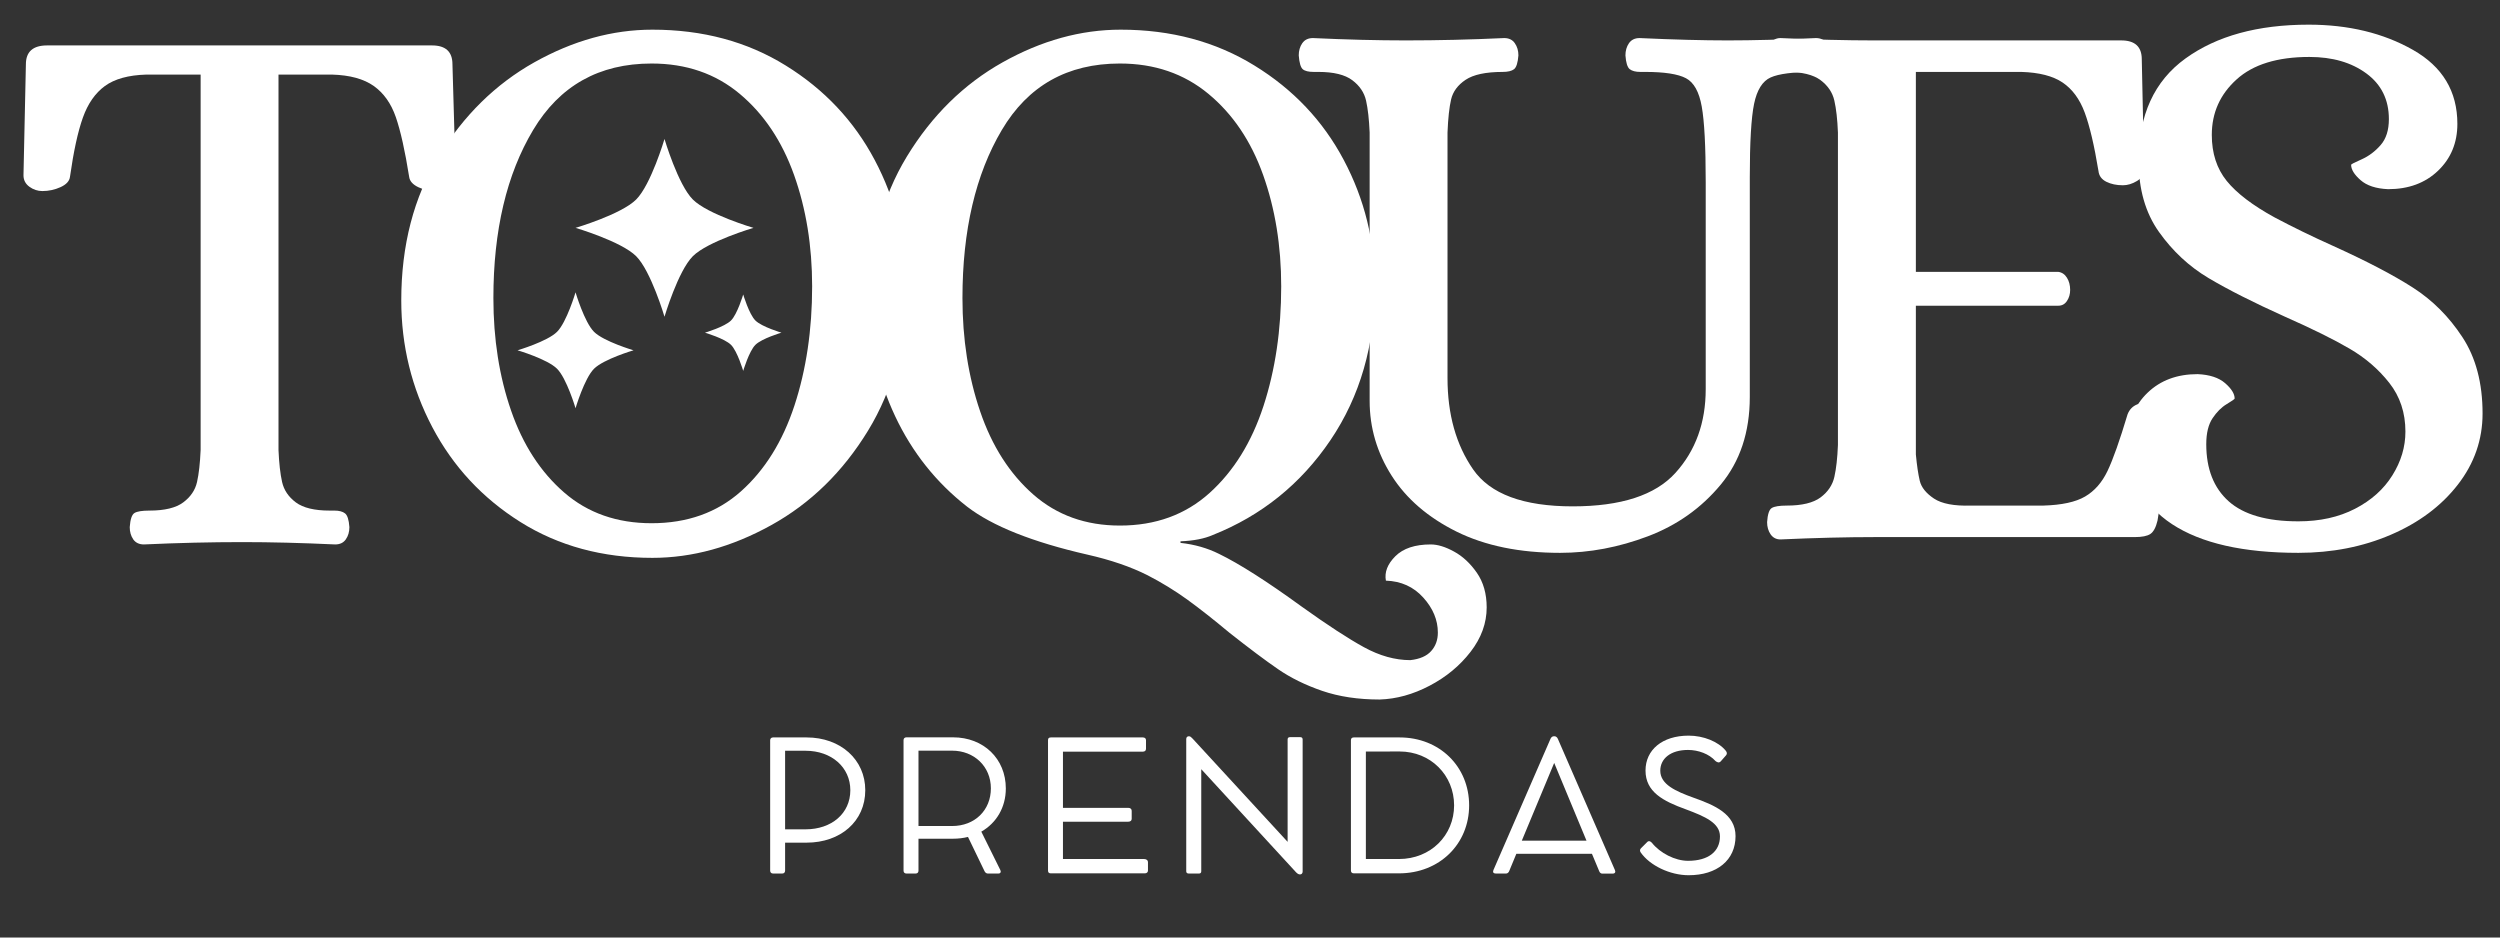
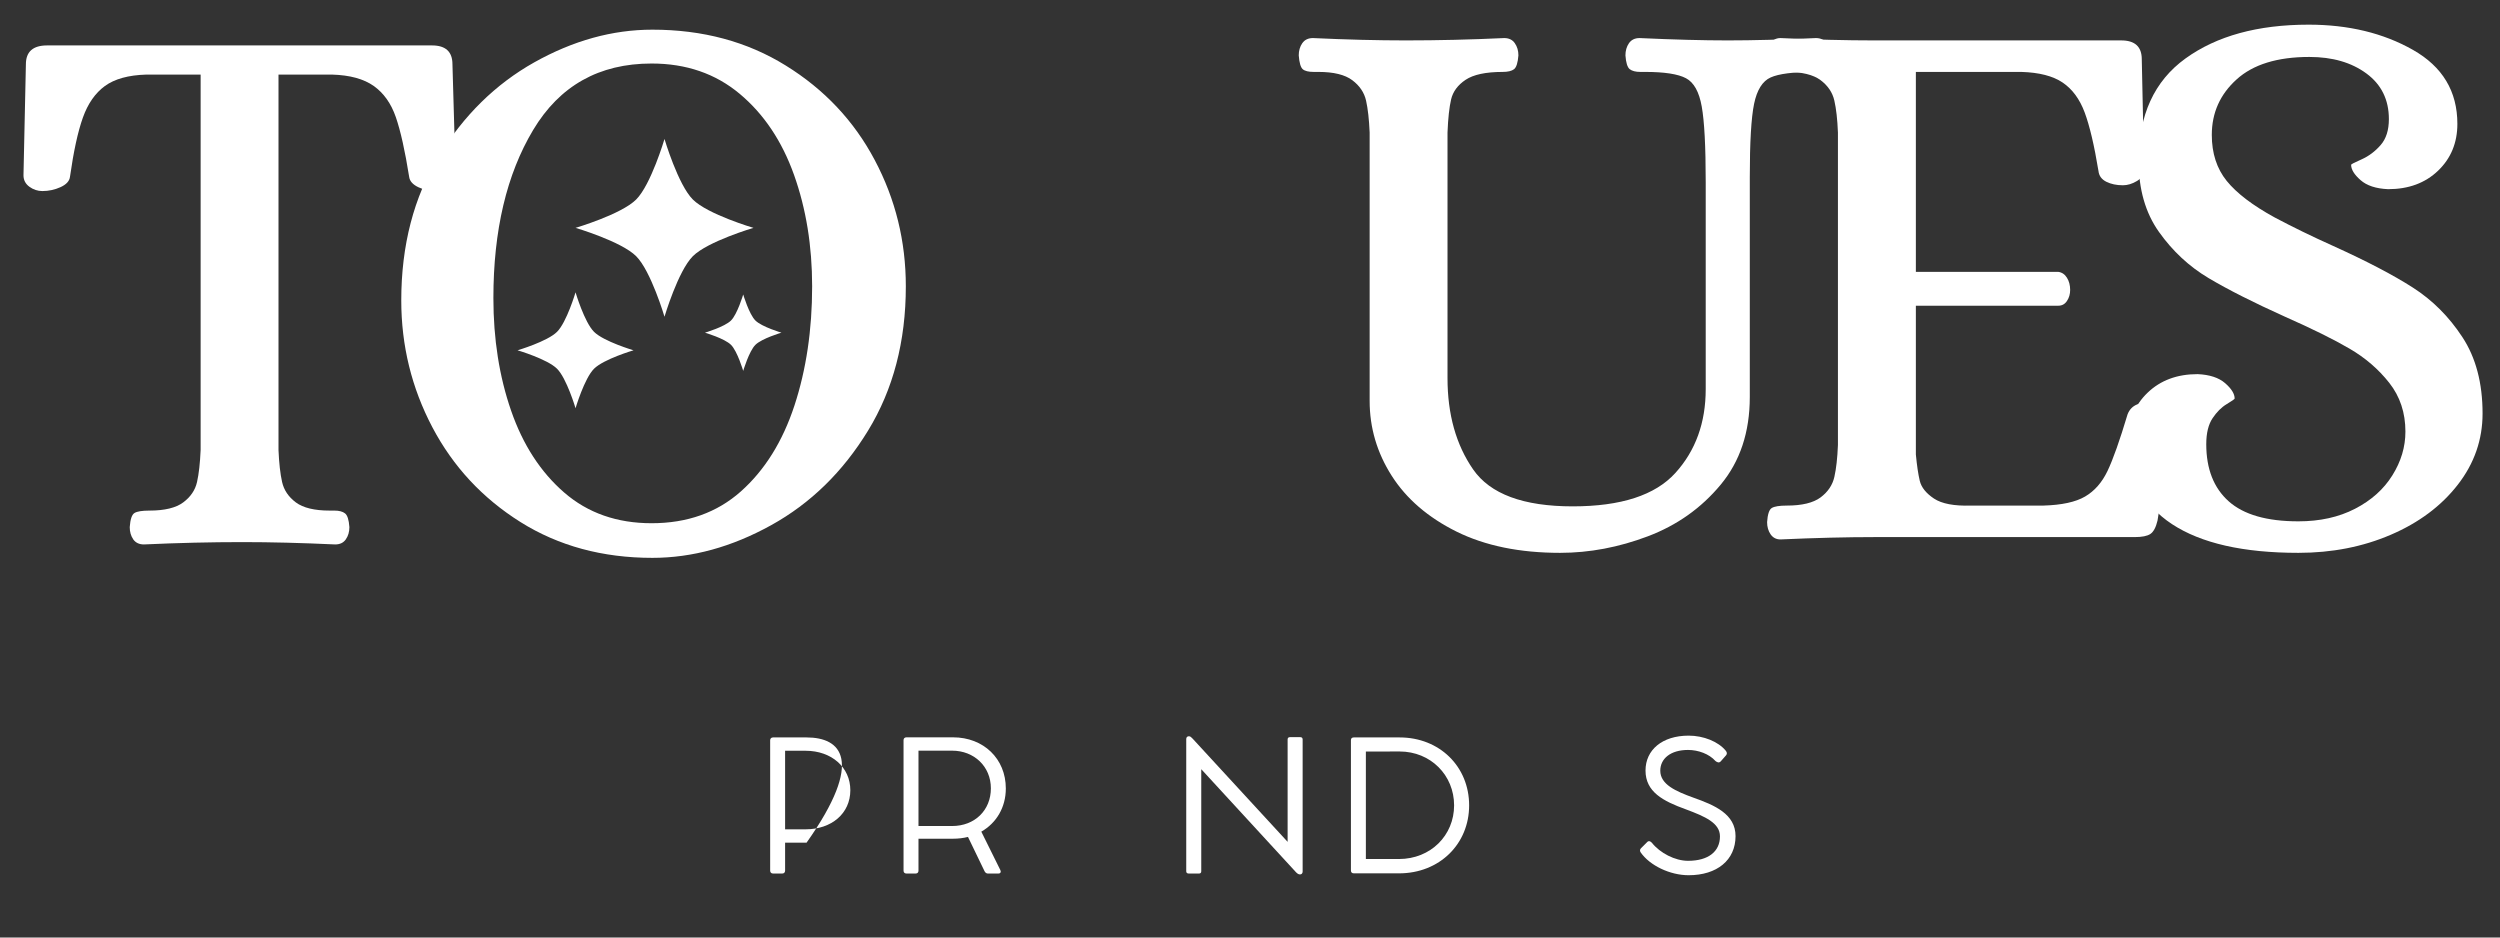
<svg xmlns="http://www.w3.org/2000/svg" width="800" zoomAndPan="magnify" viewBox="0 0 600 225" height="300" preserveAspectRatio="xMidYMid meet" version="1.0">
  <rect x="0" y="0" width="600" height="225" fill="#333333" stroke="none" />
  <defs>
    <g />
    <clipPath id="cae3d64ced">
      <path d="M 124.211 33.332 L 187.551 33.332 L 187.551 97.996 L 124.211 97.996 Z M 124.211 33.332 " clip-rule="nonzero" />
    </clipPath>
  </defs>
  <g fill="#ffffff" fill-opacity="1">
    <g transform="translate(0.73, 130.104)">
      <g>
        <path d="M 33.812 0.562 C 32.676 0.562 31.82 0.156 31.25 -0.656 C 30.688 -1.477 30.406 -2.457 30.406 -3.594 C 30.539 -5.477 30.922 -6.609 31.547 -6.984 C 32.172 -7.367 33.367 -7.562 35.141 -7.562 C 38.785 -7.562 41.488 -8.219 43.25 -9.531 C 45.02 -10.852 46.125 -12.488 46.562 -14.438 C 47 -16.395 47.285 -18.953 47.422 -22.109 L 47.422 -112.203 L 34.375 -112.203 C 30.094 -112.078 26.785 -111.164 24.453 -109.469 C 22.129 -107.77 20.367 -105.25 19.172 -101.906 C 17.973 -98.57 16.938 -93.82 16.062 -87.656 C 15.938 -86.645 15.18 -85.82 13.797 -85.188 C 12.41 -84.562 10.957 -84.25 9.438 -84.25 C 8.312 -84.25 7.273 -84.594 6.328 -85.281 C 5.379 -85.977 4.906 -86.895 4.906 -88.031 L 5.484 -114.672 C 5.484 -117.691 7.18 -119.203 10.578 -119.203 L 102.953 -119.203 C 106.223 -119.203 107.859 -117.691 107.859 -114.672 L 108.625 -88.031 C 108.625 -86.895 108.117 -85.977 107.109 -85.281 C 106.098 -84.594 105.023 -84.25 103.891 -84.25 C 102.379 -84.25 100.961 -84.562 99.641 -85.188 C 98.328 -85.82 97.602 -86.645 97.469 -87.656 C 96.469 -93.945 95.398 -98.727 94.266 -102 C 93.129 -105.281 91.363 -107.77 88.969 -109.469 C 86.582 -111.164 83.25 -112.078 78.969 -112.203 L 66.109 -112.203 L 66.109 -22.109 C 66.242 -18.953 66.531 -16.395 66.969 -14.438 C 67.406 -12.488 68.504 -10.852 70.266 -9.531 C 72.035 -8.219 74.742 -7.562 78.391 -7.562 L 79.531 -7.562 C 80.664 -7.562 81.516 -7.336 82.078 -6.891 C 82.648 -6.453 83 -5.352 83.125 -3.594 C 83.125 -2.457 82.836 -1.477 82.266 -0.656 C 81.703 0.156 80.852 0.562 79.719 0.562 C 71.656 0.188 64.223 0 57.422 0 C 49.867 0 42 0.188 33.812 0.562 Z M 33.812 0.562 " />
      </g>
    </g>
  </g>
  <g fill="#ffffff" fill-opacity="1">
    <g transform="translate(87.43, 130.104)">
      <g>
        <path d="M 69.141 3.781 C 57.172 3.781 46.617 0.914 37.484 -4.812 C 28.359 -10.539 21.305 -18.129 16.328 -27.578 C 11.359 -37.023 8.875 -47.164 8.875 -58 C 8.875 -71.219 11.863 -82.738 17.844 -92.562 C 23.832 -102.383 31.484 -109.91 40.797 -115.141 C 50.117 -120.367 59.566 -122.984 69.141 -122.984 C 81.234 -122.984 91.906 -120.113 101.156 -114.375 C 110.414 -108.645 117.531 -101.086 122.5 -91.703 C 127.477 -82.328 129.969 -72.223 129.969 -61.391 C 129.969 -48.172 126.941 -36.617 120.891 -26.734 C 114.848 -16.848 107.102 -9.289 97.656 -4.062 C 88.219 1.164 78.711 3.781 69.141 3.781 Z M 68.953 -4.531 C 77.516 -4.531 84.66 -7.078 90.391 -12.172 C 96.117 -17.273 100.398 -24.141 103.234 -32.766 C 106.066 -41.398 107.484 -50.941 107.484 -61.391 C 107.484 -71.086 106.035 -80 103.141 -88.125 C 100.242 -96.25 95.898 -102.734 90.109 -107.578 C 84.316 -112.43 77.266 -114.859 68.953 -114.859 C 56.359 -114.859 46.879 -109.535 40.516 -98.891 C 34.16 -88.254 30.984 -74.812 30.984 -58.562 C 30.984 -48.738 32.398 -39.734 35.234 -31.547 C 38.066 -23.359 42.316 -16.805 47.984 -11.891 C 53.648 -6.984 60.641 -4.531 68.953 -4.531 Z M 68.953 -4.531 " />
      </g>
    </g>
  </g>
  <g fill="#ffffff" fill-opacity="1">
    <g transform="translate(199.631, 130.104)">
      <g>
-         <path d="M 131.484 37.781 C 126.316 37.781 121.719 37.086 117.688 35.703 C 113.656 34.316 110.129 32.582 107.109 30.5 C 104.086 28.426 100.18 25.5 95.391 21.719 C 91.617 18.57 88.254 15.926 85.297 13.781 C 82.336 11.645 79.156 9.695 75.75 7.938 C 71.719 5.914 66.93 4.273 61.391 3.016 C 48.172 -0.004 38.535 -3.844 32.484 -8.5 C 25.055 -14.289 19.297 -21.531 15.203 -30.219 C 11.109 -38.914 9.062 -48.176 9.062 -58 C 9.062 -71.219 12.051 -82.738 18.031 -92.562 C 24.02 -102.383 31.672 -109.91 40.984 -115.141 C 50.305 -120.367 59.754 -122.984 69.328 -122.984 C 81.422 -122.984 92.125 -120.113 101.438 -114.375 C 110.758 -108.645 117.906 -101.086 122.875 -91.703 C 127.852 -82.328 130.344 -72.223 130.344 -61.391 C 130.344 -47.285 126.785 -34.973 119.672 -24.453 C 112.555 -13.941 103.145 -6.359 91.438 -1.703 C 89.414 -0.816 86.832 -0.312 83.688 -0.188 L 83.688 0.188 C 87.082 0.562 90.164 1.441 92.938 2.828 C 97.852 5.223 104.469 9.441 112.781 15.484 C 118.945 19.898 123.922 23.145 127.703 25.219 C 131.484 27.289 135.195 28.328 138.844 28.328 C 141.113 28.078 142.781 27.352 143.844 26.156 C 144.914 24.969 145.453 23.488 145.453 21.719 C 145.453 18.695 144.285 15.895 141.953 13.312 C 139.629 10.727 136.641 9.375 132.984 9.25 C 132.609 7.238 133.363 5.285 135.25 3.391 C 137.145 1.504 139.977 0.562 143.75 0.562 C 145.395 0.562 147.254 1.129 149.328 2.266 C 151.41 3.398 153.238 5.098 154.812 7.359 C 156.383 9.629 157.172 12.398 157.172 15.672 C 157.172 19.453 155.879 23.008 153.297 26.344 C 150.711 29.688 147.438 32.395 143.469 34.469 C 139.508 36.551 135.516 37.656 131.484 37.781 Z M 69.141 -3.969 C 77.703 -3.969 84.879 -6.578 90.672 -11.797 C 96.461 -17.023 100.773 -23.984 103.609 -32.672 C 106.441 -41.367 107.859 -50.941 107.859 -61.391 C 107.859 -71.086 106.41 -80 103.516 -88.125 C 100.617 -96.25 96.242 -102.734 90.391 -107.578 C 84.535 -112.43 77.453 -114.859 69.141 -114.859 C 56.547 -114.859 47.098 -109.535 40.797 -98.891 C 34.504 -88.254 31.359 -74.812 31.359 -58.562 C 31.359 -48.738 32.773 -39.672 35.609 -31.359 C 38.441 -23.047 42.691 -16.398 48.359 -11.422 C 54.023 -6.453 60.953 -3.969 69.141 -3.969 Z M 69.141 -3.969 " />
-       </g>
+         </g>
    </g>
  </g>
  <g clip-path="url(#cae3d64ced)">
    <path fill="#ffffff" d="M 178.371 70.672 C 178.371 70.672 176.973 75.391 175.445 76.918 C 173.914 78.449 169.191 79.84 169.191 79.84 C 169.191 79.84 173.914 81.234 175.445 82.766 C 176.973 84.293 178.371 89.012 178.371 89.012 C 178.371 89.012 179.766 84.293 181.293 82.766 C 182.824 81.234 187.547 79.84 187.547 79.84 C 187.547 79.84 182.824 78.449 181.293 76.918 C 179.766 75.391 178.371 70.672 178.371 70.672 Z M 138.129 70.16 C 138.129 70.16 136.012 77.32 133.691 79.637 C 131.375 81.953 124.211 84.07 124.211 84.07 C 124.211 84.07 131.375 86.184 133.691 88.5 C 136.012 90.82 138.129 97.977 138.129 97.977 C 138.129 97.977 140.246 90.82 142.566 88.5 C 144.887 86.184 152.047 84.07 152.047 84.07 C 152.047 84.07 144.887 81.953 142.566 79.637 C 140.246 77.32 138.129 70.16 138.129 70.16 Z M 159.48 33.355 C 159.48 33.355 156.234 44.332 152.676 47.887 C 149.117 51.445 138.129 54.688 138.129 54.688 C 138.129 54.688 149.117 57.93 152.676 61.484 C 156.234 65.043 159.48 76.02 159.48 76.02 C 159.48 76.02 162.727 65.043 166.285 61.484 C 169.844 57.93 180.832 54.688 180.832 54.688 C 180.832 54.688 169.844 51.445 166.285 47.887 C 162.727 44.332 159.48 33.355 159.48 33.355 " fill-opacity="1" fill-rule="evenodd" />
  </g>
  <g fill="#ffffff" fill-opacity="1">
    <g transform="translate(306.606, 128.902)">
      <g>
        <path d="M 67.812 3.781 C 58.113 3.781 49.832 2.082 42.969 -1.312 C 36.113 -4.719 30.922 -9.191 27.391 -14.734 C 23.867 -20.273 22.109 -26.258 22.109 -32.688 L 22.109 -97.094 C 21.973 -100.25 21.688 -102.801 21.25 -104.75 C 20.812 -106.695 19.707 -108.332 17.938 -109.656 C 16.176 -110.977 13.473 -111.641 9.828 -111.641 L 8.688 -111.641 C 7.426 -111.641 6.547 -111.859 6.047 -112.297 C 5.547 -112.742 5.227 -113.848 5.094 -115.609 C 5.094 -116.742 5.375 -117.719 5.938 -118.531 C 6.508 -119.352 7.363 -119.766 8.5 -119.766 C 16.562 -119.391 23.992 -119.203 30.797 -119.203 C 38.473 -119.203 46.344 -119.391 54.406 -119.766 C 55.539 -119.766 56.391 -119.352 56.953 -118.531 C 57.523 -117.719 57.812 -116.742 57.812 -115.609 C 57.676 -113.848 57.328 -112.742 56.766 -112.297 C 56.203 -111.859 55.289 -111.641 54.031 -111.641 C 50 -111.641 47.035 -111.008 45.141 -109.75 C 43.254 -108.488 42.094 -106.914 41.656 -105.031 C 41.219 -103.145 40.93 -100.5 40.797 -97.094 L 40.797 -38.156 C 40.797 -29.469 42.844 -22.164 46.938 -16.25 C 51.031 -10.332 59 -7.375 70.844 -7.375 C 82.426 -7.375 90.641 -10.047 95.484 -15.391 C 100.336 -20.742 102.766 -27.453 102.766 -35.516 L 102.766 -85.203 C 102.766 -93.766 102.445 -99.805 101.812 -103.328 C 101.188 -106.859 99.926 -109.125 98.031 -110.125 C 96.145 -111.133 92.875 -111.641 88.219 -111.641 L 87.078 -111.641 C 85.953 -111.641 85.102 -111.859 84.531 -112.297 C 83.969 -112.742 83.625 -113.848 83.5 -115.609 C 83.5 -116.742 83.781 -117.719 84.344 -118.531 C 84.914 -119.352 85.766 -119.766 86.891 -119.766 C 95.078 -119.391 102.129 -119.203 108.047 -119.203 C 114.098 -119.203 121.156 -119.391 129.219 -119.766 C 130.344 -119.766 131.188 -119.352 131.75 -118.531 C 132.32 -117.719 132.609 -116.742 132.609 -115.609 C 132.484 -113.848 132.133 -112.742 131.562 -112.297 C 131 -111.859 130.086 -111.641 128.828 -111.641 C 123.797 -111.641 120.301 -111.195 118.344 -110.312 C 116.395 -109.438 115.07 -107.328 114.375 -103.984 C 113.688 -100.648 113.344 -94.766 113.344 -86.328 L 113.344 -33.625 C 113.344 -25.188 111.008 -18.164 106.344 -12.562 C 101.688 -6.957 95.863 -2.832 88.875 -0.188 C 81.883 2.457 74.863 3.781 67.812 3.781 Z M 67.812 3.781 " />
      </g>
    </g>
  </g>
  <g fill="#ffffff" fill-opacity="1">
    <g transform="translate(415.979, 128.902)">
      <g>
        <path d="M 11.328 0.562 C 10.328 0.562 9.539 0.156 8.969 -0.656 C 8.406 -1.477 8.125 -2.457 8.125 -3.594 C 8.25 -5.477 8.625 -6.609 9.25 -6.984 C 9.883 -7.367 11.082 -7.562 12.844 -7.562 C 16.5 -7.562 19.207 -8.219 20.969 -9.531 C 22.727 -10.852 23.828 -12.488 24.266 -14.438 C 24.711 -16.395 25 -18.953 25.125 -22.109 L 25.125 -97.094 C 25 -100.25 24.711 -102.801 24.266 -104.75 C 23.828 -106.695 22.727 -108.332 20.969 -109.656 C 19.207 -110.977 16.5 -111.641 12.844 -111.641 L 11.719 -111.641 C 10.457 -111.641 9.57 -111.859 9.062 -112.297 C 8.562 -112.742 8.25 -113.848 8.125 -115.609 C 8.125 -116.742 8.406 -117.719 8.969 -118.531 C 9.539 -119.352 10.328 -119.766 11.328 -119.766 C 19.641 -119.391 27.133 -119.203 33.812 -119.203 L 93.125 -119.203 C 96.406 -119.203 98.047 -117.691 98.047 -114.672 L 98.609 -88.219 C 98.609 -87.082 98.039 -86.164 96.906 -85.469 C 95.77 -84.781 94.641 -84.438 93.516 -84.438 C 91.992 -84.438 90.664 -84.719 89.531 -85.281 C 88.406 -85.852 87.781 -86.707 87.656 -87.844 C 86.645 -94.008 85.539 -98.695 84.344 -101.906 C 83.145 -105.125 81.379 -107.52 79.047 -109.094 C 76.723 -110.664 73.422 -111.516 69.141 -111.641 L 43.828 -111.641 L 43.828 -63.656 L 78.016 -63.656 C 78.898 -63.531 79.594 -63.055 80.094 -62.234 C 80.602 -61.422 80.859 -60.445 80.859 -59.312 C 80.859 -58.312 80.602 -57.43 80.094 -56.672 C 79.594 -55.91 78.898 -55.531 78.016 -55.531 L 43.828 -55.531 L 43.828 -19.828 C 44.078 -17.191 44.391 -15.082 44.766 -13.5 C 45.148 -11.926 46.285 -10.508 48.172 -9.25 C 50.055 -8 53.016 -7.438 57.047 -7.562 L 74.422 -7.562 C 78.836 -7.688 82.176 -8.41 84.438 -9.734 C 86.707 -11.055 88.504 -13.102 89.828 -15.875 C 91.148 -18.645 92.754 -23.176 94.641 -29.469 C 95.523 -31.738 97.664 -32.617 101.062 -32.109 C 102.32 -31.859 103.422 -31.352 104.359 -30.594 C 105.305 -29.844 105.719 -28.898 105.594 -27.766 L 101.828 -3.969 C 101.441 -2.332 100.867 -1.258 100.109 -0.75 C 99.359 -0.25 98.102 0 96.344 0 L 34 0 C 27.195 0 19.641 0.188 11.328 0.562 Z M 11.328 0.562 " />
      </g>
    </g>
  </g>
  <g fill="#ffffff" fill-opacity="1">
    <g transform="translate(501.55, 128.902)">
      <g>
        <path d="M 50.062 3.781 C 36.832 3.781 26.723 1.484 19.734 -3.109 C 12.742 -7.711 9.25 -14.484 9.25 -23.422 C 9.25 -27.953 10.789 -31.695 13.875 -34.656 C 16.969 -37.625 20.969 -39.109 25.875 -39.109 C 28.77 -38.984 30.973 -38.258 32.484 -36.938 C 34.004 -35.613 34.766 -34.383 34.766 -33.25 C 34.766 -33.125 34.133 -32.68 32.875 -31.922 C 31.613 -31.172 30.477 -30.039 29.469 -28.531 C 28.457 -27.02 27.953 -24.941 27.953 -22.297 C 27.953 -16.367 29.742 -11.801 33.328 -8.594 C 36.922 -5.383 42.5 -3.781 50.062 -3.781 C 55.227 -3.781 59.758 -4.785 63.656 -6.797 C 67.562 -8.816 70.551 -11.492 72.625 -14.828 C 74.707 -18.16 75.75 -21.656 75.75 -25.312 C 75.75 -29.844 74.457 -33.742 71.875 -37.016 C 69.289 -40.297 66.109 -43.035 62.328 -45.234 C 58.555 -47.441 53.395 -49.992 46.844 -52.891 C 39.289 -56.297 33.18 -59.383 28.516 -62.156 C 23.859 -64.926 19.895 -68.609 16.625 -73.203 C 13.352 -77.797 11.719 -83.492 11.719 -90.297 C 11.719 -101.254 15.461 -109.441 22.953 -114.859 C 30.441 -120.273 40.297 -122.984 52.516 -122.984 C 62.086 -122.984 70.43 -120.969 77.547 -116.938 C 84.66 -112.906 88.219 -106.984 88.219 -99.172 C 88.219 -94.641 86.676 -90.895 83.594 -87.938 C 80.508 -84.977 76.508 -83.5 71.594 -83.5 C 68.695 -83.625 66.492 -84.348 64.984 -85.672 C 63.473 -86.992 62.719 -88.223 62.719 -89.359 C 62.719 -89.484 63.566 -89.922 65.266 -90.672 C 66.961 -91.43 68.473 -92.566 69.797 -94.078 C 71.117 -95.586 71.781 -97.664 71.781 -100.312 C 71.781 -104.969 69.984 -108.617 66.391 -111.266 C 62.805 -113.91 58.242 -115.234 52.703 -115.234 C 45.023 -115.234 39.203 -113.438 35.234 -109.844 C 31.266 -106.258 29.281 -101.82 29.281 -96.531 C 29.281 -92.125 30.473 -88.441 32.859 -85.484 C 35.254 -82.523 39.098 -79.598 44.391 -76.703 C 48.672 -74.43 53.332 -72.16 58.375 -69.891 C 66.438 -66.242 72.828 -62.906 77.547 -59.875 C 82.266 -56.852 86.227 -52.883 89.438 -47.969 C 92.656 -43.062 94.266 -36.957 94.266 -29.656 C 94.266 -23.363 92.281 -17.664 88.312 -12.562 C 84.344 -7.457 78.988 -3.457 72.25 -0.562 C 65.52 2.332 58.125 3.781 50.062 3.781 Z M 50.062 3.781 " />
      </g>
    </g>
  </g>
  <g fill="#ffffff" fill-opacity="1">
    <g transform="translate(180.221, 209.604)">
      <g>
-         <path d="M 13.359 -32.621 L 7.668 -32.621 C 7.473 -32.621 7 -32.621 6.484 -32.621 L 5.305 -32.621 C 4.898 -32.621 4.617 -32.344 4.617 -31.957 L 4.617 -0.645 C 4.617 -0.234 4.875 0.043 5.305 0.043 L 7.539 0.043 C 7.945 0.043 8.203 -0.234 8.203 -0.645 L 8.203 -7.367 L 13.359 -7.367 C 21.52 -7.367 27.445 -12.5 27.445 -19.953 C 27.445 -27.297 21.52 -32.621 13.359 -32.621 Z M 13.121 -10.566 L 8.203 -10.566 L 8.203 -29.422 L 13.121 -29.422 C 19.352 -29.422 23.859 -25.449 23.859 -19.953 C 23.859 -14.367 19.352 -10.566 13.121 -10.566 Z M 13.121 -10.566 " />
+         <path d="M 13.359 -32.621 L 7.668 -32.621 C 7.473 -32.621 7 -32.621 6.484 -32.621 L 5.305 -32.621 C 4.898 -32.621 4.617 -32.344 4.617 -31.957 L 4.617 -0.645 C 4.617 -0.234 4.875 0.043 5.305 0.043 L 7.539 0.043 C 7.945 0.043 8.203 -0.234 8.203 -0.645 L 8.203 -7.367 L 13.359 -7.367 C 27.445 -27.297 21.52 -32.621 13.359 -32.621 Z M 13.121 -10.566 L 8.203 -10.566 L 8.203 -29.422 L 13.121 -29.422 C 19.352 -29.422 23.859 -25.449 23.859 -19.953 C 23.859 -14.367 19.352 -10.566 13.121 -10.566 Z M 13.121 -10.566 " />
      </g>
    </g>
  </g>
  <g fill="#ffffff" fill-opacity="1">
    <g transform="translate(212.233, 209.604)">
      <g>
        <path d="M 23.281 -10.008 C 26.887 -12.07 29.164 -15.809 29.164 -20.383 C 29.164 -27.488 23.84 -32.645 16.492 -32.645 L 7.668 -32.645 C 7.41 -32.645 6.57 -32.645 5.883 -32.645 L 5.305 -32.645 C 4.875 -32.645 4.617 -32.363 4.617 -31.977 L 4.617 -0.645 C 4.617 -0.215 4.875 0.043 5.305 0.043 L 7.539 0.043 C 7.945 0.043 8.203 -0.215 8.203 -0.645 L 8.203 -8.312 L 16.492 -8.312 C 17.762 -8.312 18.965 -8.461 20.082 -8.742 L 24.055 -0.516 C 24.203 -0.191 24.527 0.043 24.805 0.043 L 27.402 0.043 C 27.875 0.043 28.07 -0.344 27.855 -0.773 Z M 16.277 -11.359 L 8.203 -11.359 L 8.203 -29.445 L 16.277 -29.445 C 21.562 -29.445 25.578 -25.645 25.578 -20.402 C 25.578 -15.141 21.711 -11.359 16.277 -11.359 Z M 16.277 -11.359 " />
      </g>
    </g>
  </g>
  <g fill="#ffffff" fill-opacity="1">
    <g transform="translate(246.907, 209.604)">
      <g>
-         <path d="M 27.684 -3.438 L 8.203 -3.438 L 8.203 -12.391 L 23.84 -12.391 C 24.375 -12.391 24.699 -12.648 24.699 -13.059 L 24.699 -15.012 C 24.699 -15.465 24.375 -15.723 23.84 -15.723 L 8.203 -15.723 L 8.203 -29.207 L 27.383 -29.207 C 27.855 -29.207 28.133 -29.465 28.133 -29.895 L 28.133 -31.977 C 28.133 -32.363 27.855 -32.621 27.383 -32.621 L 5.305 -32.621 C 4.812 -32.621 4.617 -32.406 4.617 -31.957 L 4.617 -0.688 C 4.617 -0.215 4.812 0 5.305 0 L 27.855 0 C 28.305 0 28.605 -0.258 28.605 -0.664 L 28.605 -2.641 C 28.605 -3.137 28.242 -3.438 27.684 -3.438 Z M 27.684 -3.438 " />
-       </g>
+         </g>
    </g>
  </g>
  <g fill="#ffffff" fill-opacity="1">
    <g transform="translate(280.099, 209.604)">
      <g>
        <path d="M 31.977 -32.688 L 29.488 -32.688 C 29.121 -32.688 28.93 -32.492 28.93 -32.148 L 28.93 -7.559 L 6.141 -32.32 C 5.82 -32.664 5.582 -32.902 5.242 -32.902 L 5.219 -32.902 C 4.832 -32.902 4.598 -32.621 4.598 -32.234 L 4.598 -0.492 C 4.598 -0.148 4.812 0.043 5.176 0.043 L 7.688 0.043 C 8.012 0.043 8.203 -0.148 8.203 -0.492 L 8.203 -25 L 30.949 -0.258 C 31.27 0.062 31.551 0.258 31.891 0.258 L 31.914 0.258 C 32.258 0.258 32.535 0.02 32.535 -0.43 L 32.535 -32.148 C 32.535 -32.473 32.344 -32.688 31.977 -32.688 Z M 31.977 -32.688 " />
      </g>
    </g>
  </g>
  <g fill="#ffffff" fill-opacity="1">
    <g transform="translate(319.605, 209.604)">
      <g>
        <path d="M 4.617 -0.688 C 4.617 -0.258 4.855 0 5.324 0 L 16.148 0 C 25.879 0 32.988 -7.043 32.988 -16.32 C 32.988 -25.621 25.902 -32.621 16.301 -32.621 L 5.305 -32.621 C 4.855 -32.621 4.617 -32.387 4.617 -31.957 Z M 8.203 -3.438 L 8.203 -29.23 L 16.277 -29.25 C 23.773 -29.25 29.379 -23.539 29.379 -16.32 C 29.379 -9.129 23.773 -3.438 16.129 -3.438 Z M 8.203 -3.438 " />
      </g>
    </g>
  </g>
  <g fill="#ffffff" fill-opacity="1">
    <g transform="translate(357.264, 209.604)">
      <g>
-         <path d="M 30.324 -0.773 L 16.621 -32.277 C 16.473 -32.645 16.148 -32.902 15.828 -32.902 L 15.656 -32.902 C 15.336 -32.902 15.012 -32.664 14.863 -32.301 L 1.16 -0.793 C 0.945 -0.277 1.16 0.043 1.719 0.043 L 4.211 0.043 C 4.531 0.043 4.812 -0.215 4.941 -0.535 L 6.656 -4.684 L 24.805 -4.684 L 26.547 -0.516 C 26.672 -0.191 26.93 0.062 27.254 0.062 L 29.789 0.062 C 30.324 0.062 30.539 -0.301 30.324 -0.773 Z M 7.969 -7.84 L 15.742 -26.504 L 23.496 -7.84 Z M 7.969 -7.84 " />
-       </g>
+         </g>
    </g>
  </g>
  <g fill="#ffffff" fill-opacity="1">
    <g transform="translate(391.123, 209.604)">
      <g>
        <path d="M 14.152 0.449 C 20.961 0.449 25.406 -3.18 25.406 -8.934 C 25.406 -14.219 20.402 -16.363 15.293 -18.168 C 11.082 -19.695 7.344 -21.324 7.344 -24.633 C 7.344 -27.531 9.816 -29.617 14.004 -29.617 C 16.449 -29.617 19.07 -28.672 20.598 -26.953 C 21.07 -26.586 21.496 -26.461 21.883 -26.91 L 23.129 -28.328 C 23.41 -28.648 23.387 -29.035 23.066 -29.422 C 21.281 -31.613 17.738 -33.051 14.152 -33.051 C 7.816 -33.051 3.801 -29.637 3.801 -24.676 C 3.801 -19.566 7.969 -17.352 13.508 -15.355 C 18.105 -13.637 21.668 -12.09 21.668 -8.871 C 21.668 -5.242 18.879 -3.008 14.004 -3.008 C 10.887 -3.008 7.281 -4.875 5.324 -7.344 C 4.961 -7.73 4.598 -7.84 4.297 -7.602 L 2.77 -6.078 C 2.406 -5.777 2.406 -5.348 2.641 -5.027 C 4.812 -1.891 9.664 0.449 14.152 0.449 Z M 14.152 0.449 " />
      </g>
    </g>
  </g>
</svg>